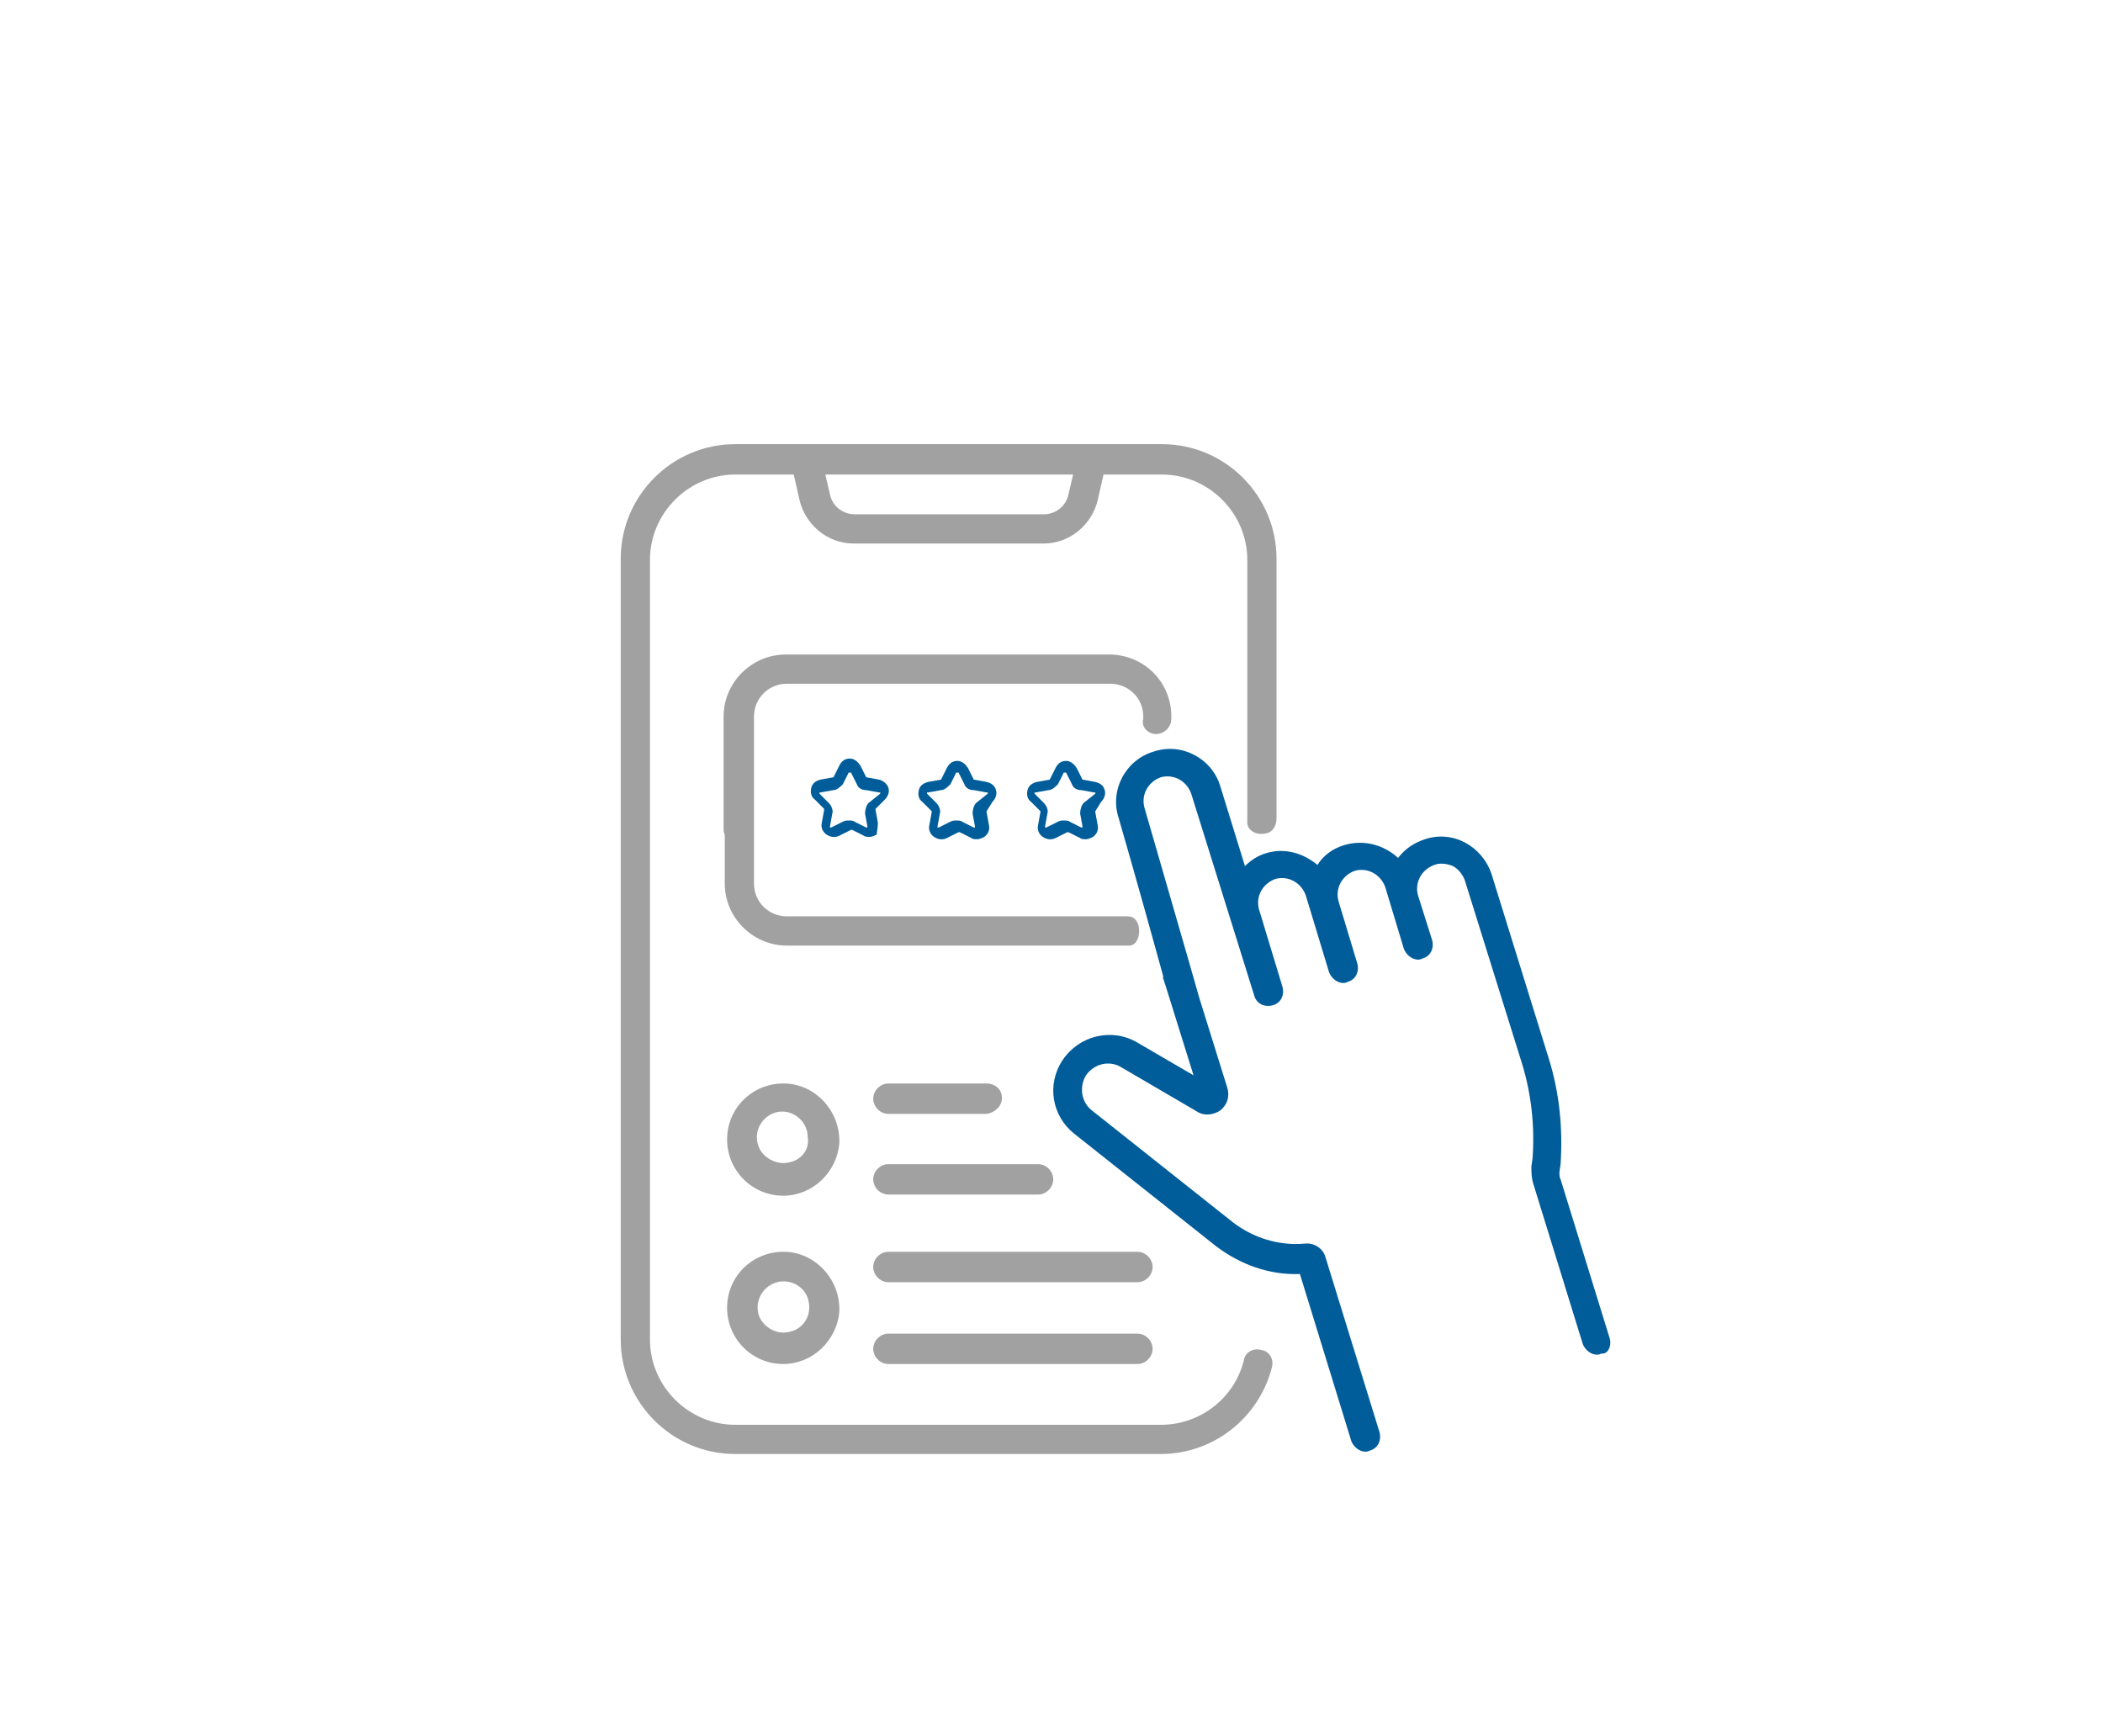
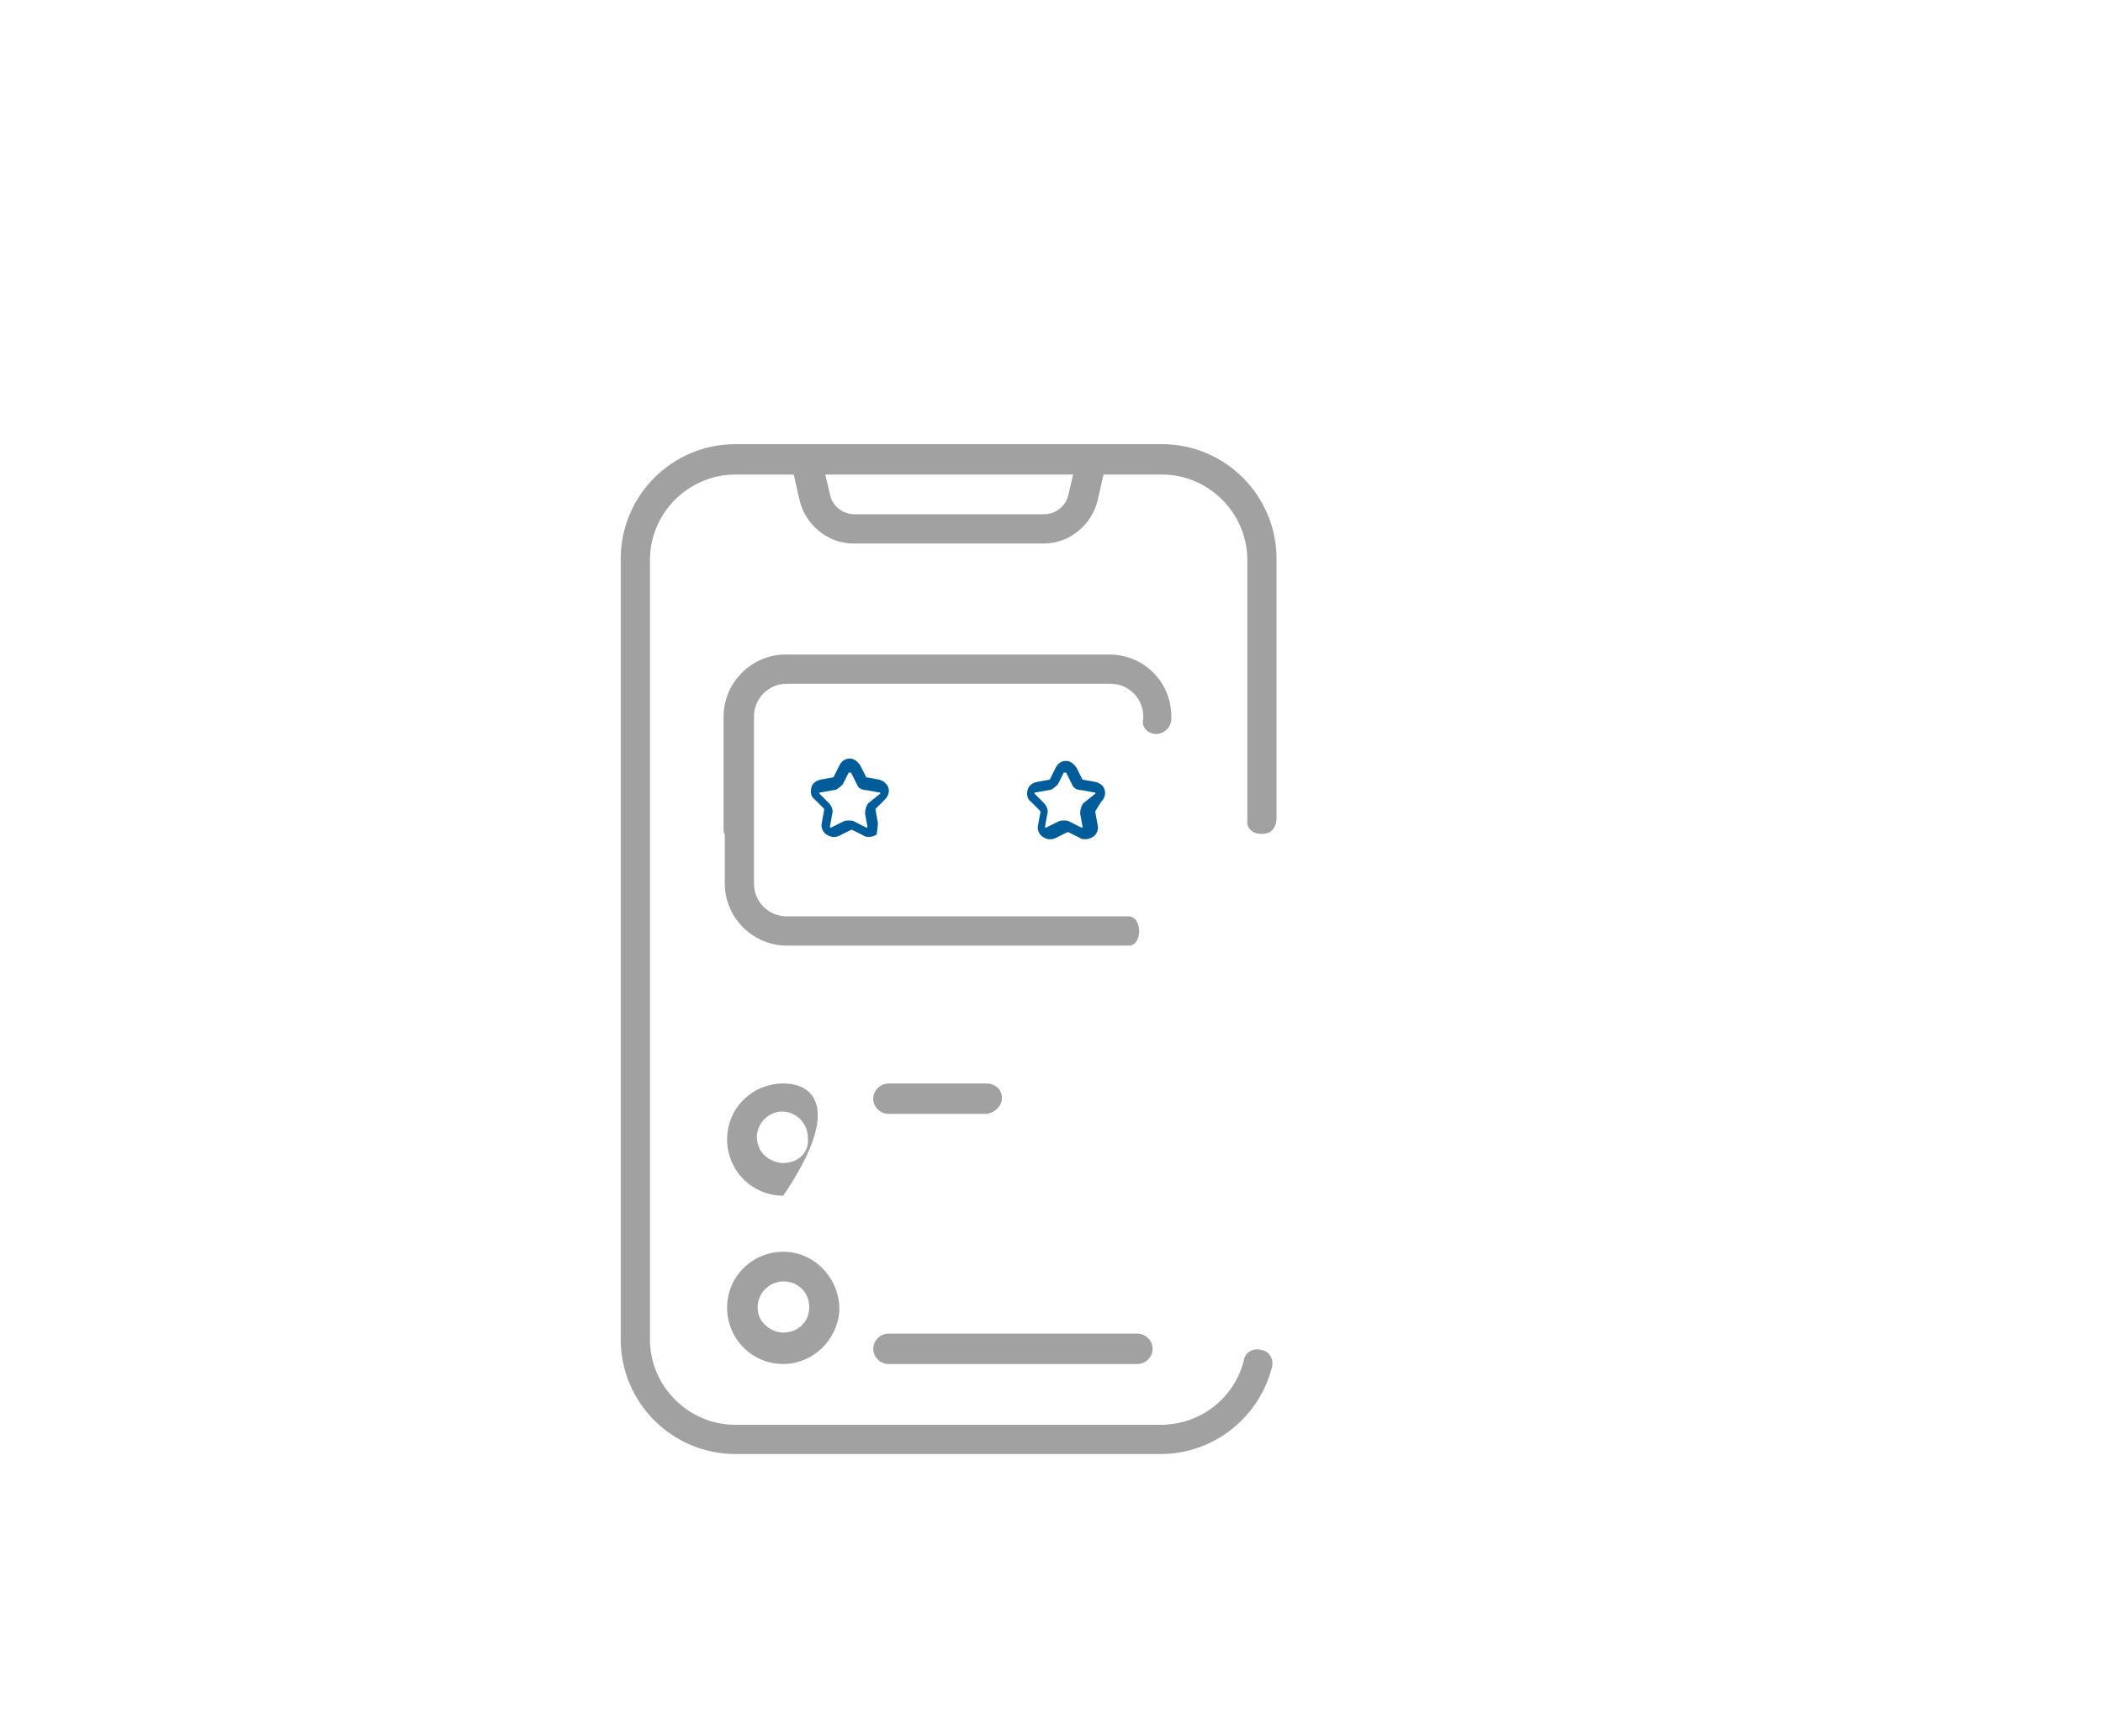
<svg xmlns="http://www.w3.org/2000/svg" version="1.1" id="Layer_1" x="0px" y="0px" viewBox="0 0 179.9 148.5" style="enable-background:new 0 0 179.9 148.5;" xml:space="preserve">
  <style type="text/css">
	.st0{fill:#A1A1A1;}
	.st1{fill:#005D9A;}
</style>
  <g>
    <path class="st0" d="M108.3,71.3c0.6-0.1,0.9-0.7,0.9-1.3l0-22.2c0-5.4-4.4-9.8-9.8-9.8H62.9c-5.4,0-9.8,4.4-9.8,9.8v66.8   c0,5.4,4.4,9.8,9.8,9.8h36.4c4.5,0,8.4-3.1,9.5-7.4c0.2-0.7-0.2-1.4-0.9-1.5c-0.7-0.2-1.4,0.2-1.5,0.9c-0.8,3.2-3.7,5.5-7.1,5.5   H62.9c-4,0-7.3-3.3-7.3-7.3V47.9c0-4,3.3-7.3,7.3-7.3h5l0.5,2.2c0.5,2.1,2.4,3.7,4.6,3.7h7.5l0,0h8.8c2.2,0,4.1-1.6,4.6-3.7   l0.5-2.2h5c4,0,7.3,3.3,7.3,7.3v22.3C106.6,71,107.4,71.5,108.3,71.3z M91.4,42.3c-0.2,1-1.1,1.7-2.1,1.7h-11l0,0h-5.2   c-1,0-1.9-0.7-2.1-1.7l-0.4-1.7h21.2L91.4,42.3z" />
-     <path class="st0" d="M67.2,92.7c-2.7-0.1-5,2-5,4.8c0,2.6,2.1,4.8,4.8,4.8c2.5,0,4.6-2,4.8-4.5C71.9,95.1,69.8,92.8,67.2,92.7z    M66.8,99.5c-0.8-0.1-1.6-0.6-1.9-1.4c-0.6-1.5,0.6-3,2-3c1.2,0,2.2,1,2.2,2.2C69.3,98.6,68.2,99.6,66.8,99.5z" />
+     <path class="st0" d="M67.2,92.7c-2.7-0.1-5,2-5,4.8c0,2.6,2.1,4.8,4.8,4.8C71.9,95.1,69.8,92.8,67.2,92.7z    M66.8,99.5c-0.8-0.1-1.6-0.6-1.9-1.4c-0.6-1.5,0.6-3,2-3c1.2,0,2.2,1,2.2,2.2C69.3,98.6,68.2,99.6,66.8,99.5z" />
    <path class="st0" d="M67.2,107.1c-2.7-0.1-5,2-5,4.8c0,2.6,2.1,4.8,4.8,4.8c2.5,0,4.6-2,4.8-4.5C71.9,109.5,69.8,107.2,67.2,107.1z    M67.2,114c-1,0.1-2-0.6-2.3-1.5c-0.5-1.8,1.2-3.4,3-2.7c0.7,0.3,1.2,0.9,1.3,1.7C69.4,112.8,68.5,113.9,67.2,114z" />
    <path class="st0" d="M84.4,92.7H76c-0.7,0-1.3,0.6-1.3,1.3c0,0.7,0.6,1.3,1.3,1.3h8.3c0.6,0,1.3-0.5,1.4-1.2   C85.8,93.2,85.1,92.7,84.4,92.7z" />
-     <path class="st0" d="M88.8,99.6H76c-0.7,0-1.3,0.6-1.3,1.3c0,0.7,0.6,1.3,1.3,1.3h12.8c0.7,0,1.3-0.6,1.3-1.3   C90.1,100.2,89.5,99.6,88.8,99.6z" />
-     <path class="st0" d="M97.3,107.1H76c-0.7,0-1.3,0.6-1.3,1.3c0,0.7,0.6,1.3,1.3,1.3h21.3c0.7,0,1.3-0.6,1.3-1.3S98,107.1,97.3,107.1   z" />
    <path class="st0" d="M97.3,114.1H76c-0.7,0-1.3,0.6-1.3,1.3c0,0.7,0.6,1.3,1.3,1.3h21.3c0.7,0,1.3-0.6,1.3-1.3S98,114.1,97.3,114.1   z" />
    <path class="st0" d="M94.9,56H67.2c-2.9,0-5.3,2.4-5.3,5.3v9.6c0,0.2,0,0.3,0.1,0.5v4.2c0,2.9,2.4,5.3,5.3,5.3c0,0,28.2,0,29.3,0   c1.1,0,1.2-2.5-0.1-2.5c-1.3,0-29.2,0-29.2,0c-1.5,0-2.8-1.2-2.8-2.8v-4.7v-2.2v-7.4c0-1.5,1.2-2.8,2.8-2.8H95   c1.5,0,2.8,1.2,2.8,2.8v0.2c-0.2,0.7,0.4,1.3,1.1,1.3c0.7,0,1.3-0.6,1.3-1.3v-0.2C100.2,58.3,97.8,56,94.9,56z" />
-     <path class="st1" d="M137.7,114.5L137.7,114.5l-4.2-13.6c-0.1-0.2-0.1-0.4-0.1-0.6l0.1-0.7c0.2-3.1-0.1-6.1-1-9l0,0l-4.9-15.8   c-0.8-2.4-3.3-3.8-5.7-3c-0.9,0.3-1.7,0.8-2.3,1.6c-1.2-1.1-2.9-1.6-4.6-1.1c-1,0.3-1.8,0.9-2.3,1.7c-1.2-1-2.8-1.5-4.4-1   c-0.7,0.2-1.3,0.6-1.8,1.1l-2.1-6.8c-0.7-2.4-3.3-3.8-5.7-3c-2.4,0.7-3.8,3.3-3,5.7c0,0,1.8,6.2,3.8,13.5c0,0.1,0,0.2,0,0.2   l0.2,0.6l0,0l0,0l2.4,7.7l-4.8-2.8c-2.2-1.3-5-0.6-6.4,1.5s-0.9,4.8,1,6.3l12.1,9.6c2.1,1.6,4.6,2.5,7.2,2.4l4.4,14.3   c0.2,0.5,0.7,0.9,1.2,0.9c0.1,0,0.2,0,0.4-0.1c0.7-0.2,1-0.9,0.8-1.6l-4.6-14.9c-0.2-0.8-1-1.3-1.8-1.2c-2.2,0.2-4.4-0.5-6.1-1.8   L93.4,95c-0.9-0.7-1.1-2-0.5-3c0.7-1,2-1.3,3-0.7l6.5,3.8c0.6,0.4,1.4,0.3,2-0.1c0.6-0.5,0.8-1.2,0.6-1.9l-2.4-7.7l0,0   c-0.3-1.1-4.7-16.3-4.7-16.3c-0.3-1.1,0.3-2.2,1.4-2.6c1.1-0.3,2.2,0.3,2.6,1.4l5.4,17.3c0.2,0.7,0.9,1,1.6,0.8s1-0.9,0.8-1.6   l-2-6.6c-0.3-1.1,0.3-2.2,1.4-2.6c1.1-0.3,2.2,0.3,2.6,1.4l2,6.6c0.2,0.5,0.7,0.9,1.2,0.9c0.1,0,0.2,0,0.4-0.1   c0.7-0.2,1-0.9,0.8-1.6l-1.6-5.3c-0.3-1.1,0.3-2.2,1.4-2.6c1.1-0.3,2.2,0.3,2.6,1.4l1.6,5.3c0.2,0.5,0.7,0.9,1.2,0.9   c0.1,0,0.2,0,0.4-0.1c0.7-0.2,1-0.9,0.8-1.6l-1.2-3.8c-0.3-1.1,0.3-2.2,1.4-2.6c0.5-0.2,1.1-0.1,1.6,0.1c0.5,0.3,0.8,0.7,1,1.2   l4.9,15.7c0.8,2.6,1.1,5.4,0.9,8.1l-0.1,0.7c0,0.5,0,1,0.2,1.6l4.2,13.6c0.2,0.5,0.7,0.9,1.2,0.9c0.1,0,0.2,0,0.4-0.1   C137.5,115.9,137.9,115.2,137.7,114.5z" />
  </g>
-   <path class="st1" d="M84.9,68.6c0.3-0.3,0.4-0.7,0.3-1c-0.1-0.4-0.4-0.6-0.8-0.7l-1.1-0.2c0,0,0,0,0,0l-0.5-1  c-0.2-0.3-0.5-0.6-0.9-0.6s-0.7,0.2-0.9,0.6l-0.5,1c0,0,0,0,0,0l-1.1,0.2c-0.4,0.1-0.7,0.3-0.8,0.7c-0.1,0.4,0,0.8,0.3,1l0.8,0.8  c0,0,0,0,0,0.1l-0.2,1.1c-0.1,0.4,0.1,0.8,0.4,1c0.3,0.2,0.7,0.3,1.1,0.1l1-0.5c0,0,0,0,0.1,0l1,0.5c0.1,0.1,0.3,0.1,0.5,0.1  c0.2,0,0.4-0.1,0.6-0.2c0.3-0.2,0.5-0.6,0.4-1l-0.2-1.1c0,0,0,0,0-0.1L84.9,68.6z M83.5,68.7c-0.2,0.2-0.3,0.6-0.3,0.9l0.2,1.1  c0,0,0,0,0,0.1c0,0-0.1,0-0.1,0l-1-0.5c-0.1-0.1-0.3-0.1-0.5-0.1s-0.3,0-0.5,0.1l-1,0.5c0,0,0,0-0.1,0c0,0,0-0.1,0-0.1l0.2-1.1  c0.1-0.3-0.1-0.7-0.3-0.9l-0.8-0.8c0,0,0,0,0-0.1c0,0,0,0,0.1,0l1.1-0.2c0.3,0,0.6-0.3,0.8-0.5l0.5-1c0,0,0,0,0.1,0c0,0,0.1,0,0.1,0  l0.5,1c0.1,0.3,0.4,0.5,0.8,0.5l1.1,0.2c0,0,0,0,0.1,0c0,0,0,0.1,0,0.1L83.5,68.7z" />
  <path class="st1" d="M75.1,70.4L75.1,70.4l-0.2-1.1c0,0,0,0,0-0.1l0.8-0.8c0.3-0.3,0.4-0.7,0.3-1s-0.4-0.6-0.8-0.7l-1.1-0.2  c0,0,0,0,0,0l-0.5-1c-0.2-0.3-0.5-0.6-0.9-0.6s-0.7,0.2-0.9,0.6l-0.5,1c0,0,0,0,0,0l-1.1,0.2c-0.4,0.1-0.7,0.3-0.8,0.7  c-0.1,0.4,0,0.8,0.3,1l0.8,0.8c0,0,0,0,0,0.1l-0.2,1.1c-0.1,0.4,0.1,0.8,0.4,1c0.3,0.2,0.7,0.3,1.1,0.1l1-0.5c0,0,0,0,0.1,0l1,0.5  c0.1,0.1,0.3,0.1,0.5,0.1c0.2,0,0.4-0.1,0.6-0.2C75,71.2,75.1,70.8,75.1,70.4z M74.3,68.7c-0.2,0.2-0.3,0.6-0.3,0.9l0.2,1.1  c0,0,0,0,0,0.1c0,0-0.1,0-0.1,0l-1-0.5c-0.1-0.1-0.3-0.1-0.5-0.1c-0.2,0-0.3,0-0.5,0.1l-1,0.5c0,0,0,0-0.1,0c0,0,0-0.1,0-0.1  l0.2-1.1c0.1-0.3-0.1-0.7-0.3-0.9l-0.8-0.8c0,0,0,0,0-0.1c0,0,0,0,0.1,0l1.1-0.2c0.3,0,0.6-0.3,0.8-0.5l0.5-1c0,0,0,0,0.1,0  s0.1,0,0.1,0l0.5,1c0.1,0.3,0.4,0.5,0.8,0.5l1.1,0.2c0,0,0,0,0.1,0c0,0,0,0.1,0,0.1L74.3,68.7z" />
  <path class="st1" d="M94.2,68.6c0.3-0.3,0.4-0.7,0.3-1c-0.1-0.4-0.4-0.6-0.8-0.7l-1.1-0.2c0,0,0,0,0,0l-0.5-1  c-0.2-0.3-0.5-0.6-0.9-0.6s-0.7,0.2-0.9,0.6l-0.5,1c0,0,0,0,0,0l-1.1,0.2c-0.4,0.1-0.7,0.3-0.8,0.7c-0.1,0.4,0,0.8,0.3,1l0.8,0.8  c0,0,0,0,0,0.1l-0.2,1.1c-0.1,0.4,0.1,0.8,0.4,1c0.3,0.2,0.7,0.3,1.1,0.1l1-0.5c0,0,0,0,0.1,0l1,0.5c0.1,0.1,0.3,0.1,0.5,0.1  c0.2,0,0.4-0.1,0.6-0.2c0.3-0.2,0.5-0.6,0.4-1l-0.2-1.1c0,0,0,0,0-0.1L94.2,68.6z M92.7,68.7c-0.2,0.2-0.3,0.6-0.3,0.9l0.2,1.1  c0,0,0,0,0,0.1c0,0-0.1,0-0.1,0l-1-0.5c-0.1-0.1-0.3-0.1-0.5-0.1s-0.3,0-0.5,0.1l-1,0.5c0,0,0,0-0.1,0c0,0,0-0.1,0-0.1l0.2-1.1  c0.1-0.3-0.1-0.7-0.3-0.9l-0.8-0.8c0,0,0,0,0-0.1c0,0,0,0,0.1,0l1.1-0.2c0.3,0,0.6-0.3,0.8-0.5l0.5-1c0,0,0,0,0.1,0c0,0,0.1,0,0.1,0  l0.5,1c0.1,0.3,0.4,0.5,0.8,0.5l1.1,0.2c0,0,0,0,0.1,0c0,0,0,0.1,0,0.1L92.7,68.7z" />
</svg>